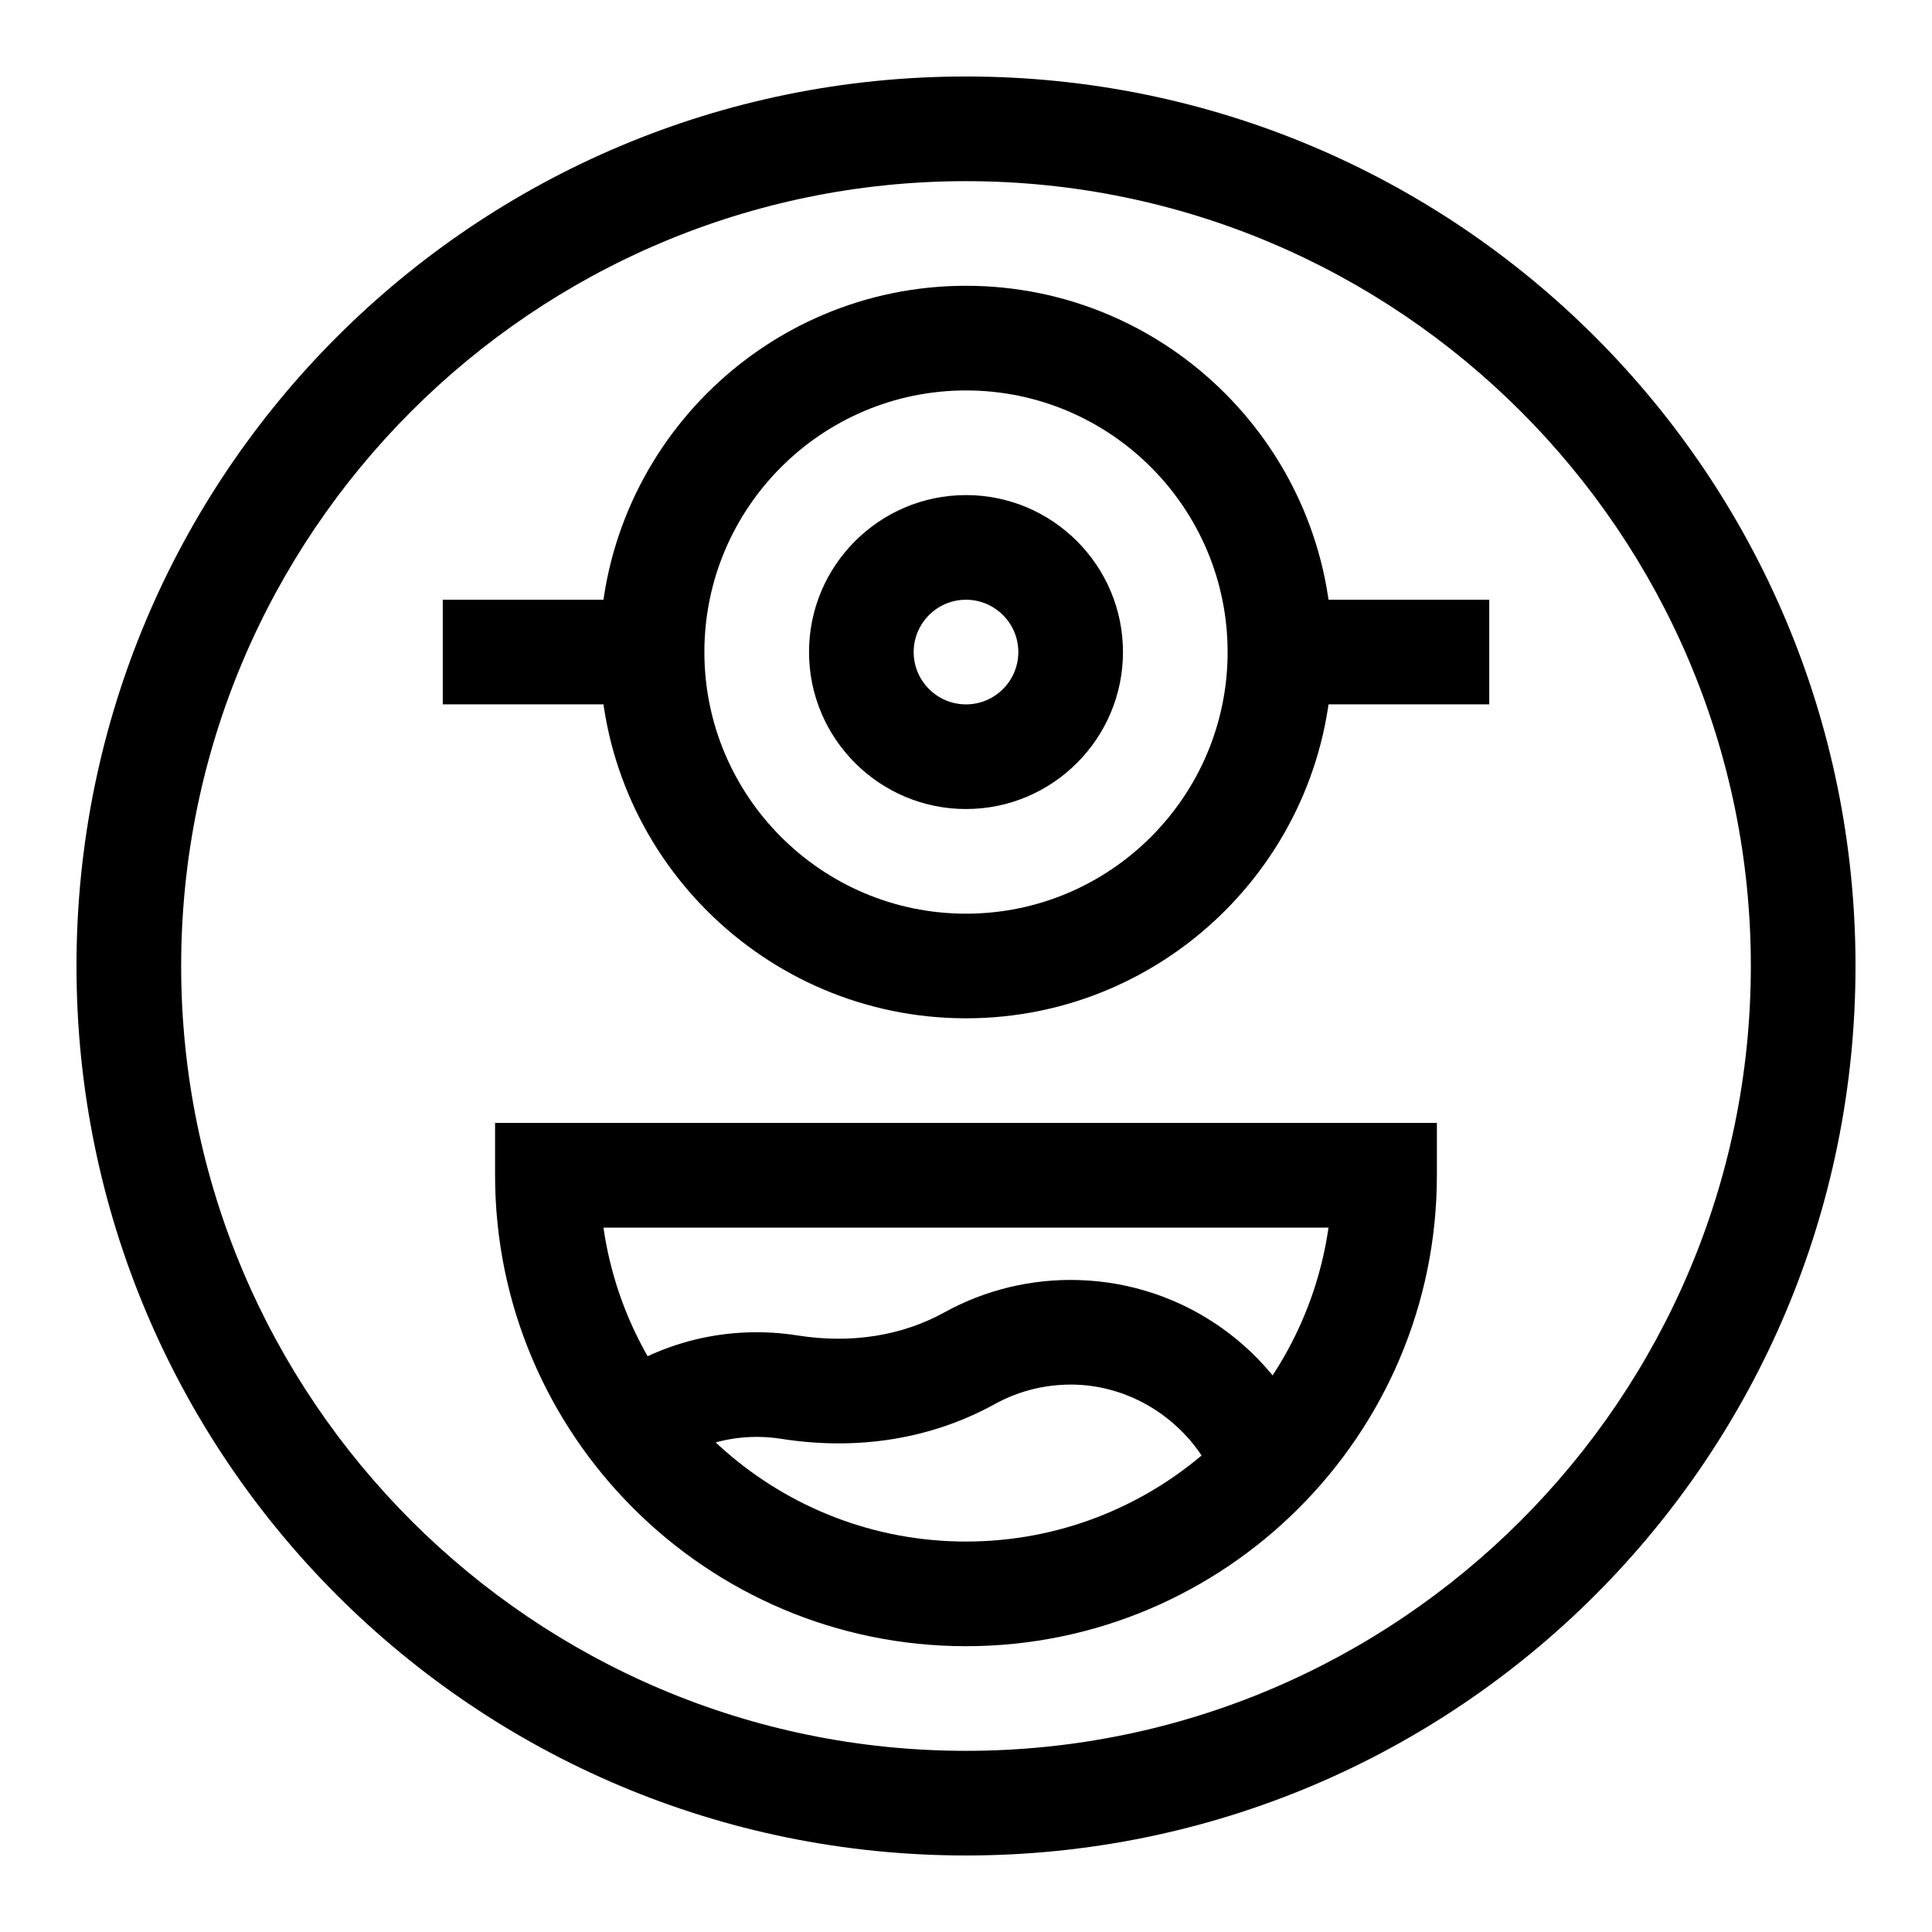
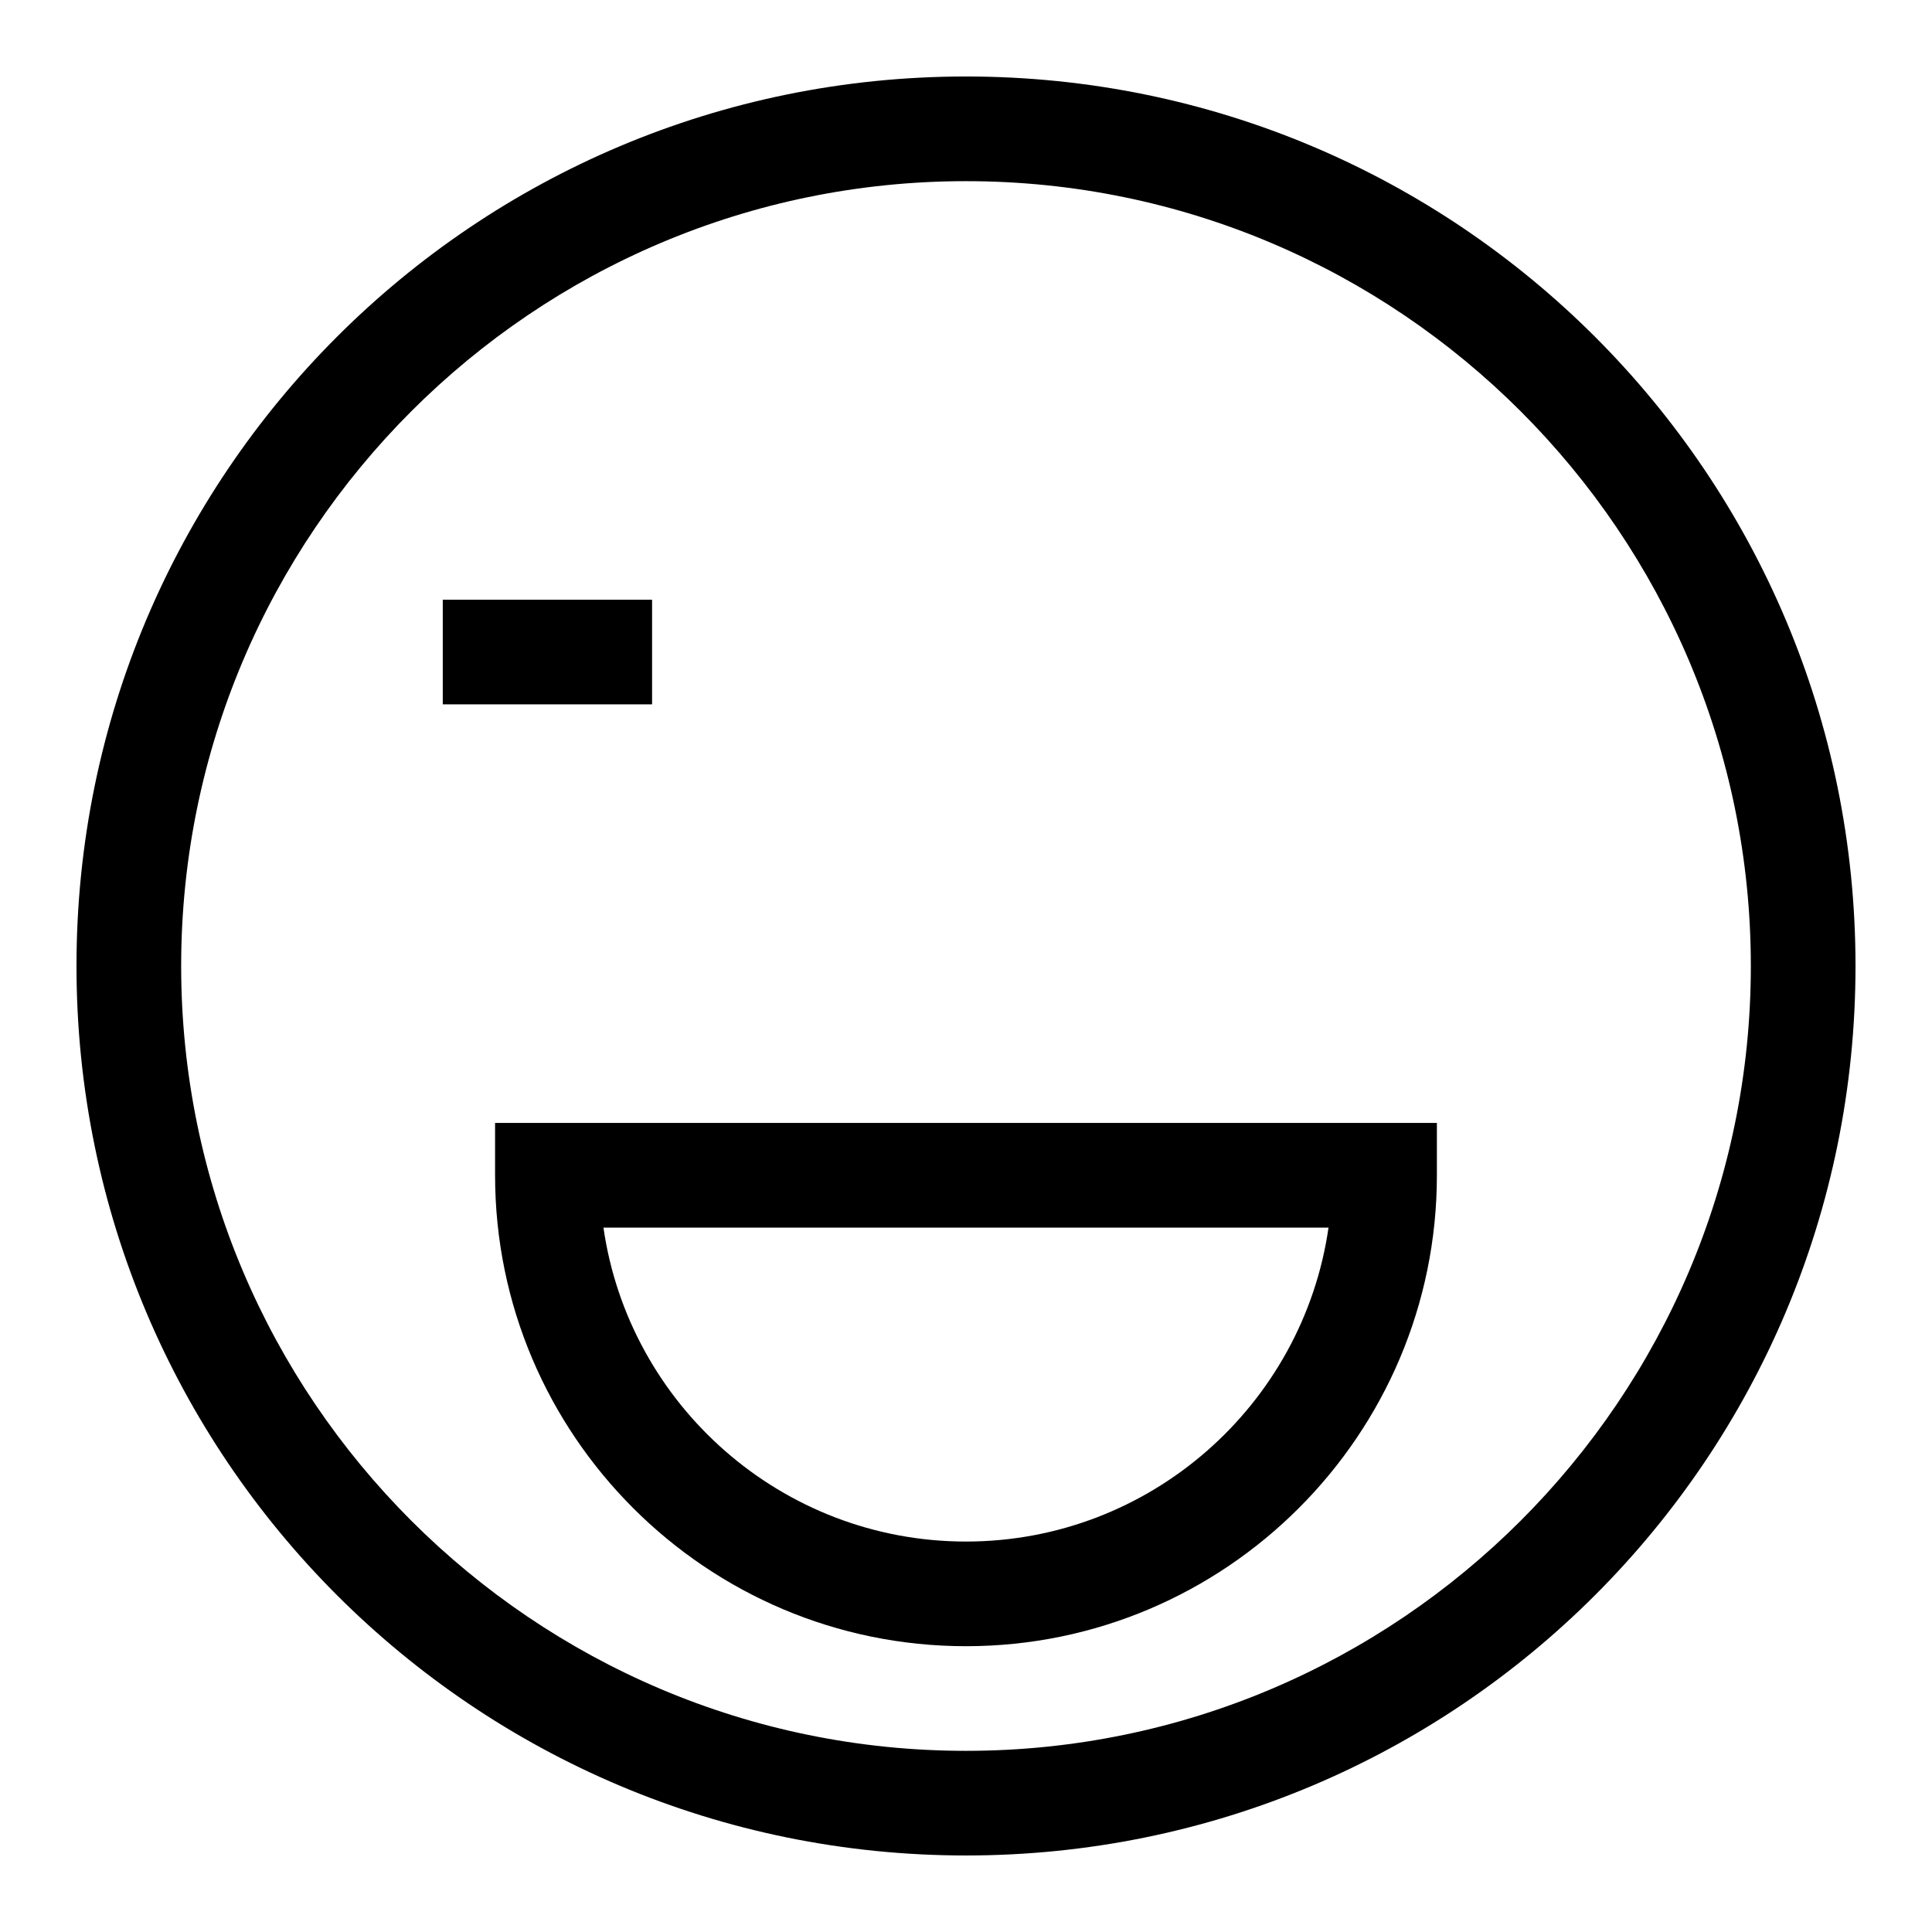
<svg xmlns="http://www.w3.org/2000/svg" fill="#000000" width="800px" height="800px" version="1.1" viewBox="144 144 512 512">
  <g>
    <path d="m400 635.72c-130.28 0-235.73-105.43-235.73-235.72 0-130.28 105.43-235.73 235.73-235.73 130.28 0 235.73 105.43 235.73 235.73-0.004 130.28-105.43 235.72-235.73 235.72zm0-443.71c-114.69 0-207.99 93.305-207.99 207.99s93.305 207.99 207.99 207.99 207.99-93.305 207.99-207.99-93.305-207.99-207.99-207.99z" />
-     <path d="m466.59 537.75c-5.977-15.551-21.09-26.32-37.602-26.805-7.488-0.211-14.852 1.555-21.328 5.133-16.723 9.234-36.293 12.426-56.594 9.227-11.098-1.75-22.285 0.977-31.41 7.863l-16.703-22.137c15.621-11.789 34.469-15.953 52.434-13.121 14.152 2.231 27.59 0.117 38.867-6.109 10.816-5.977 23.121-8.949 35.547-8.574 27.98 0.82 52.582 18.316 62.676 44.574z" />
    <path d="m400 580.26c-68.812 0-124.8-55.984-124.8-124.8v-13.867h249.59v13.867c0 68.816-55.98 124.8-124.79 124.8zm-96.078-110.93c6.75 46.977 47.262 83.195 96.074 83.195s89.328-36.223 96.074-83.195z" />
-     <path d="m400 358.4c-22.938 0-41.598-18.66-41.598-41.598s18.66-41.598 41.598-41.598 41.598 18.66 41.598 41.598-18.66 41.598-41.598 41.598zm0-55.465c-7.648 0-13.867 6.219-13.867 13.867 0 7.644 6.219 13.867 13.867 13.867s13.867-6.219 13.867-13.867c-0.004-7.644-6.223-13.867-13.867-13.867z" />
-     <path d="m400 413.86c-53.52 0-97.062-43.543-97.062-97.062-0.004-53.52 43.539-97.062 97.062-97.062 53.52 0 97.062 43.543 97.062 97.062 0 53.523-43.543 97.062-97.062 97.062zm0-166.39c-38.23 0-69.332 31.102-69.332 69.332 0 38.23 31.102 69.332 69.332 69.332s69.332-31.102 69.332-69.332c-0.004-38.23-31.105-69.332-69.332-69.332z" />
-     <path d="m483.2 302.93h55.465v27.73h-55.465z" />
    <path d="m261.34 302.93h55.465v27.73h-55.465z" />
  </g>
</svg>